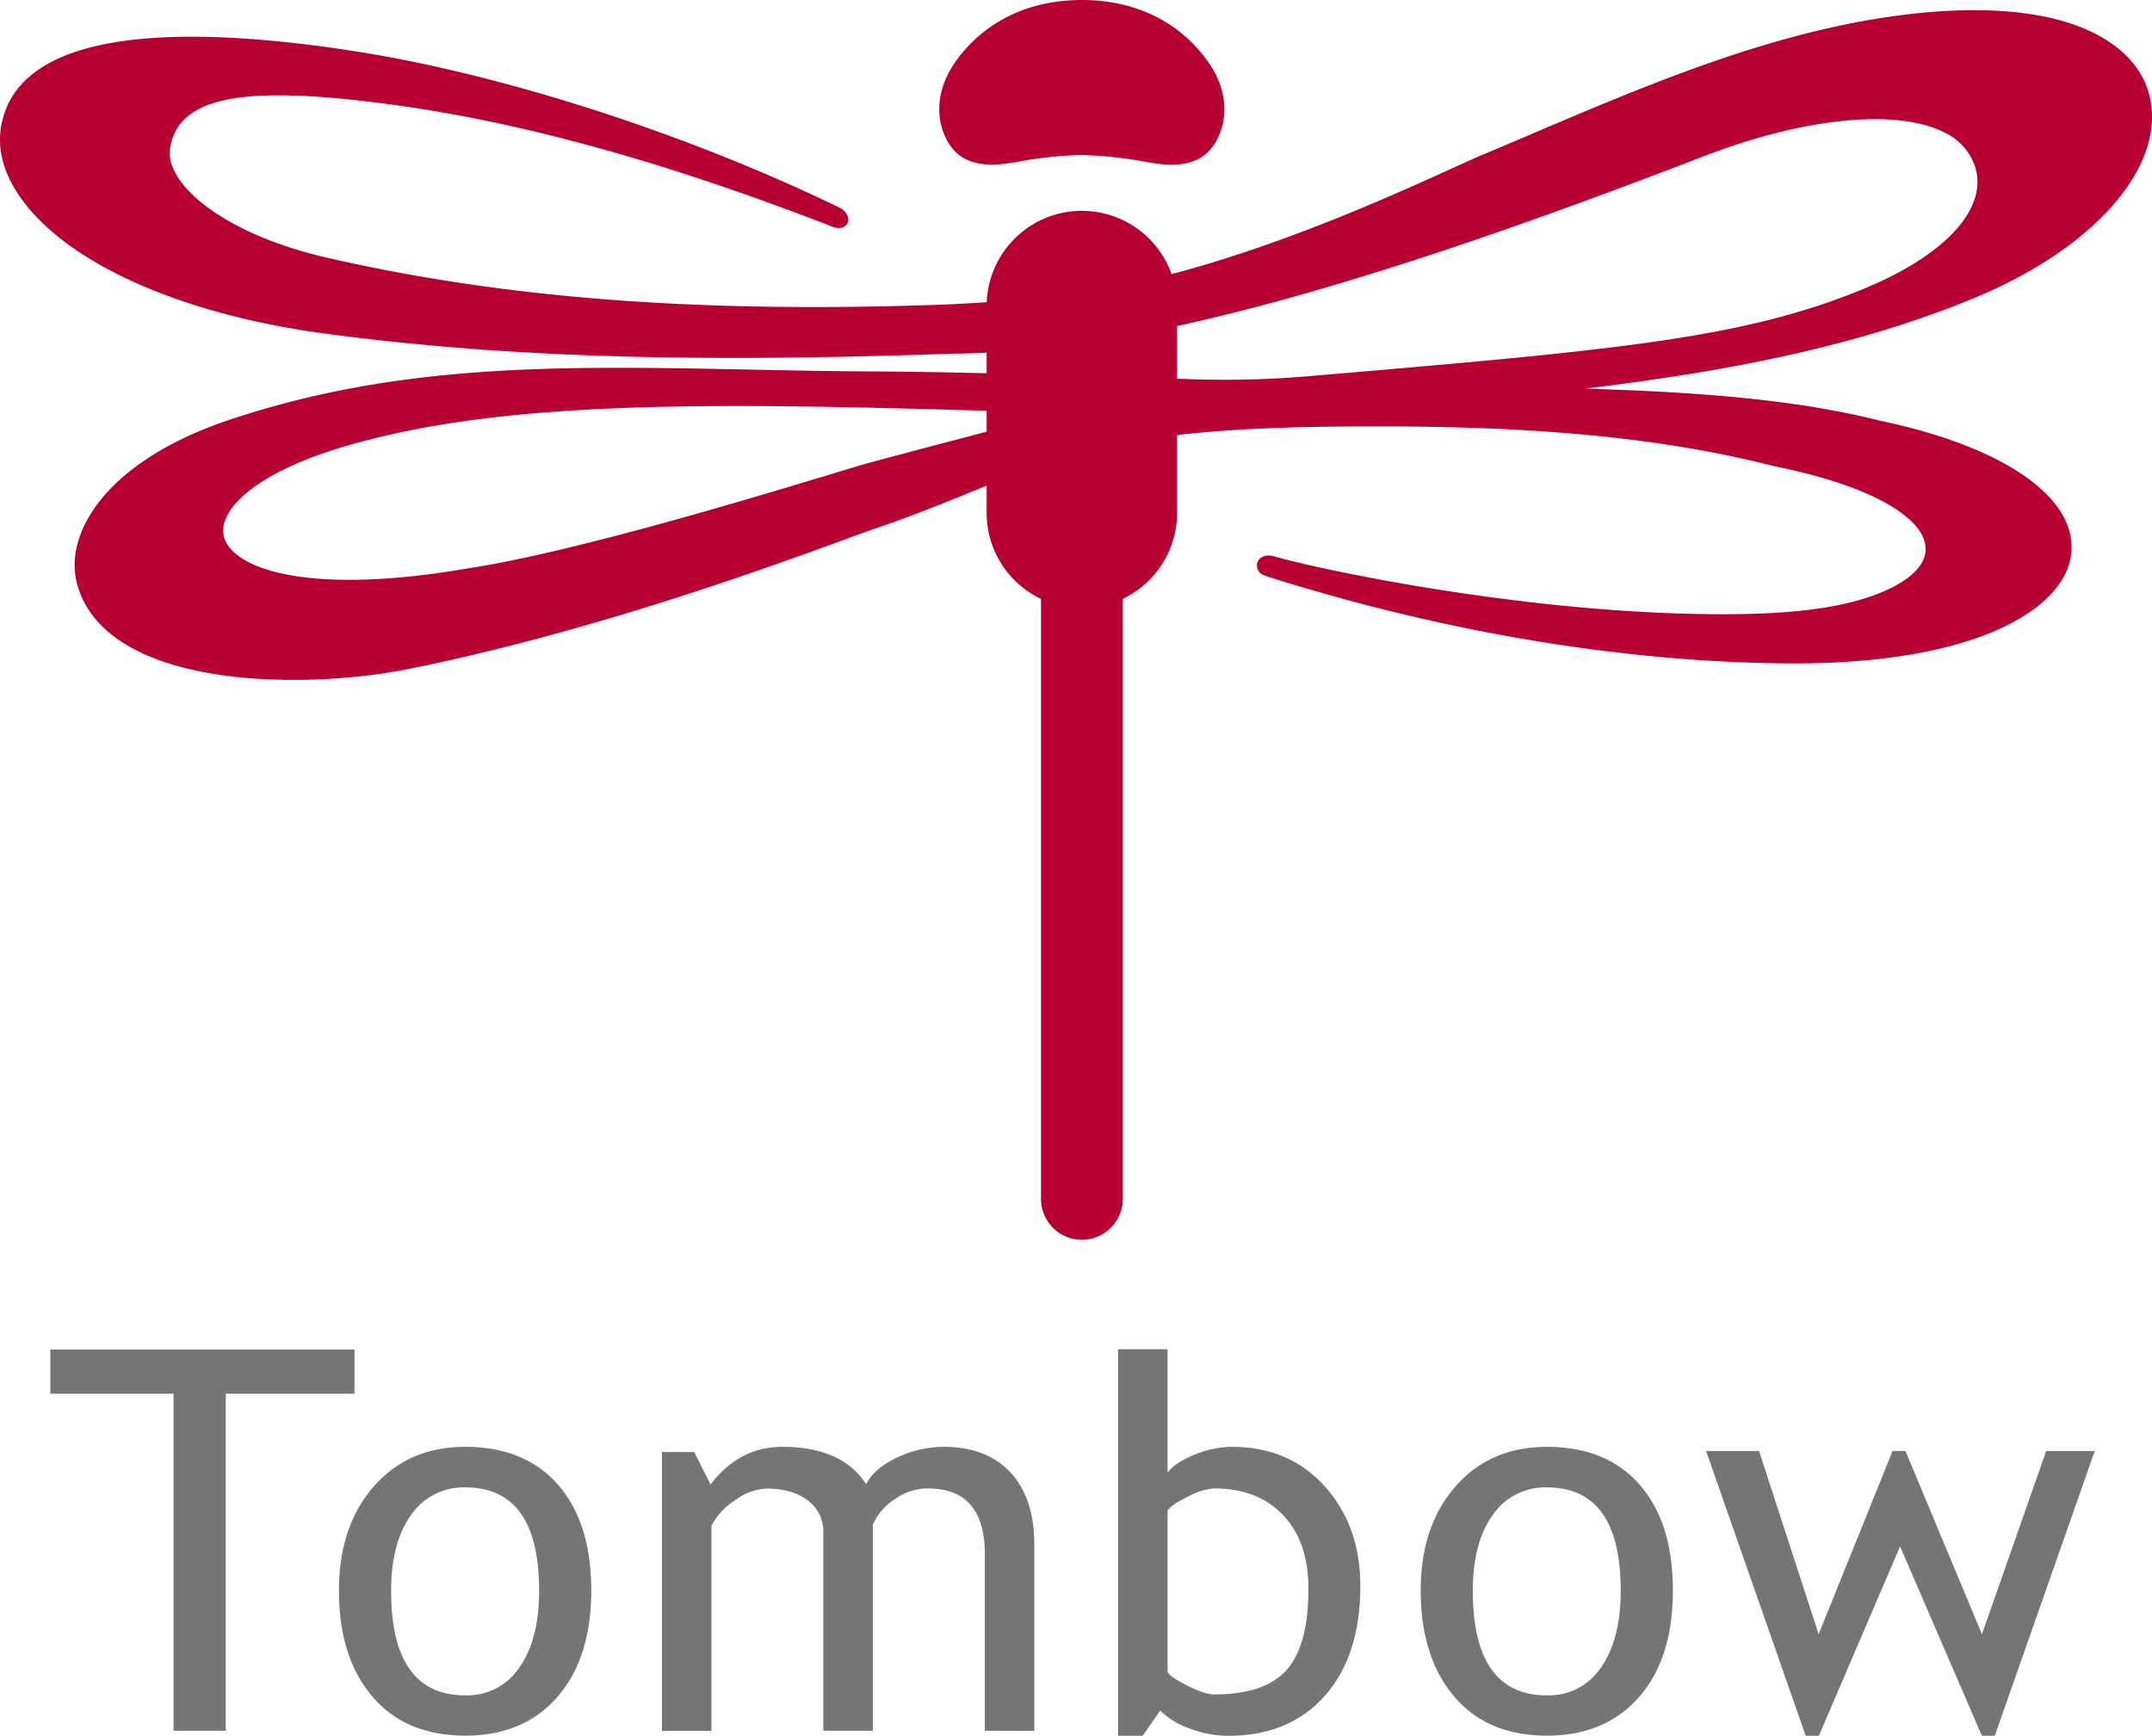
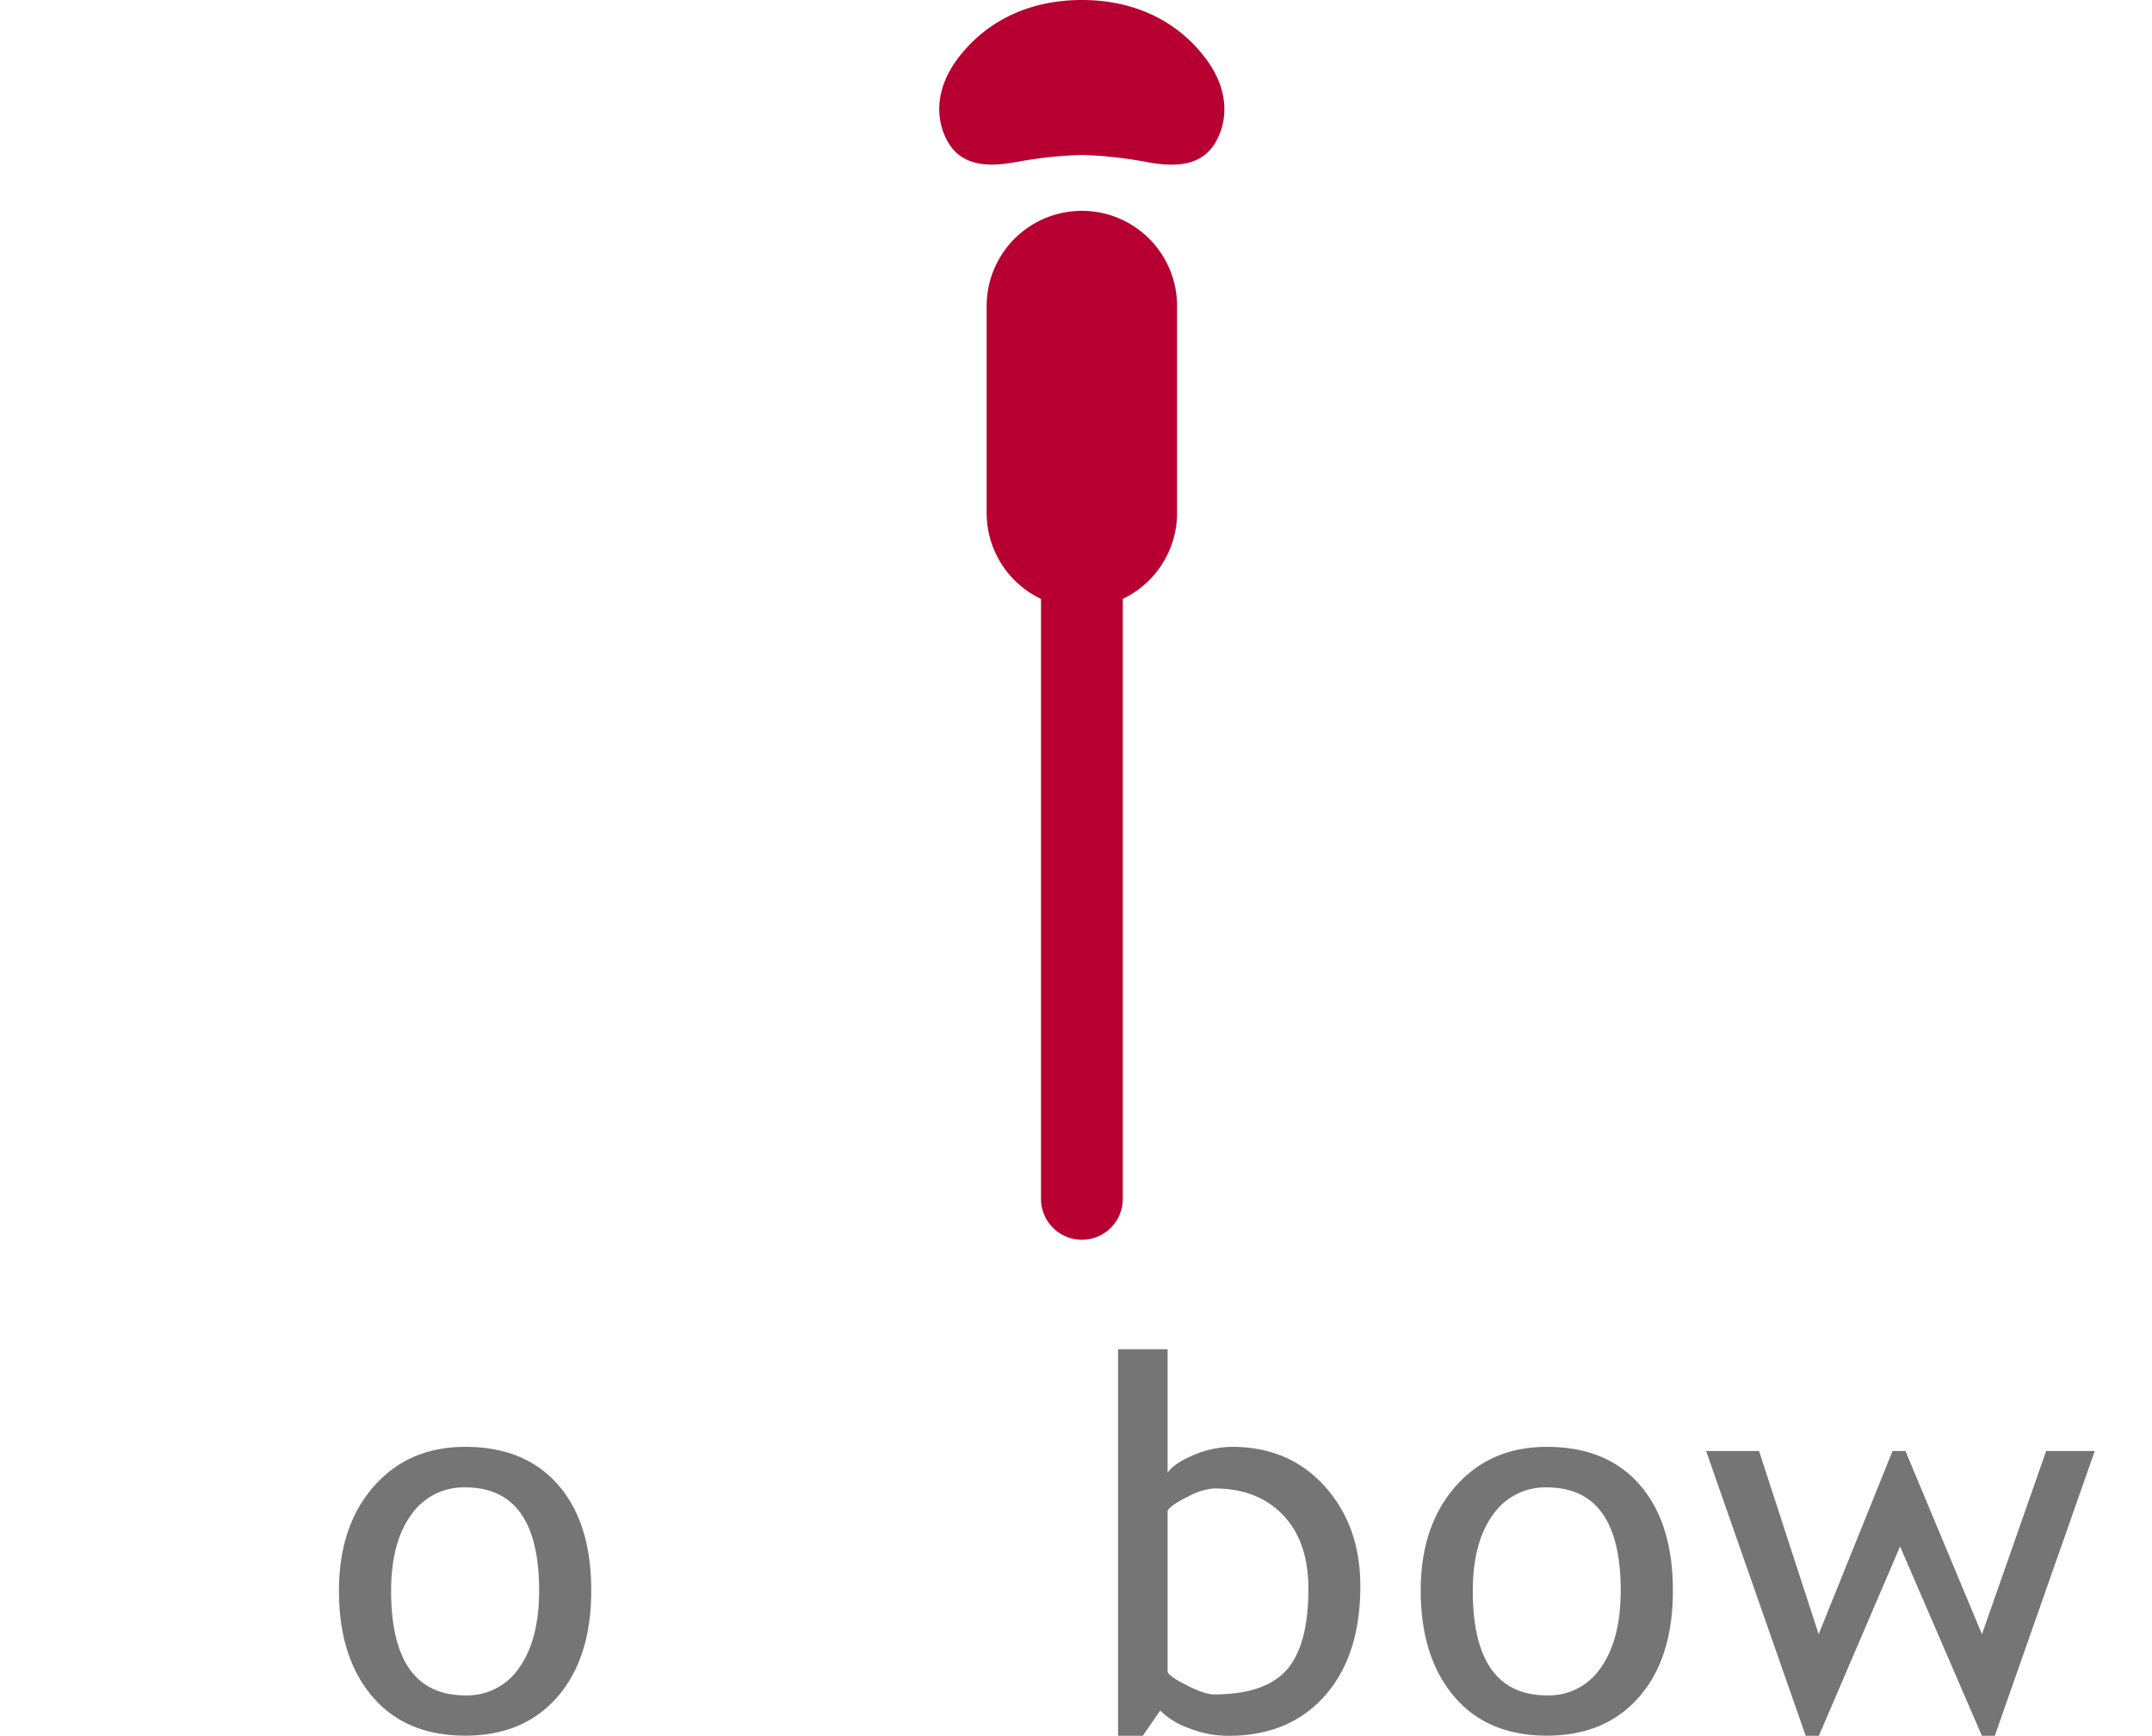
<svg xmlns="http://www.w3.org/2000/svg" id="レイヤー_2" data-name="レイヤー 2" width="500" height="403.35" viewBox="0 0 500 403.35">
  <defs>
    <style>.cls-1{fill:#767575;}.cls-2{fill:#b70031;}</style>
  </defs>
  <title>logo</title>
-   <path class="cls-1" d="M52.46,323.86v78.31H40.33V323.86H11.69V313.6H82.36v10.26Z" transform="translate(0 0)" />
  <path class="cls-1" d="M78.76,369.63q0-15,8.07-24.21t21.27-9.21q13.89,0,21.59,8.85t7.68,24.57c0,10.43-2.63,18.68-7.86,24.69s-12.39,9-21.41,9q-13.86,0-21.61-9.12T78.76,369.63Zm12.11,0q0,24.31,17.23,24.33a14.57,14.57,0,0,0,12.6-6.52q4.56-6.51,4.56-17.81,0-24-17.16-24A14.78,14.78,0,0,0,95.54,352Q90.88,358.41,90.87,369.63Z" transform="translate(0 0)" />
-   <path class="cls-1" d="M228.82,402.17v-41q0-15.3-13.24-15.29a13.15,13.15,0,0,0-7.79,2.57,13.64,13.64,0,0,0-5,5.83v47.9h-11.5v-46a9,9,0,0,0-3.59-7.52c-2.39-1.82-5.58-2.75-9.52-2.75a13.2,13.2,0,0,0-7.36,2.69,16,16,0,0,0-5.52,5.91v47.7h-11.5V337.41h7.49l3.81,7.54c4.44-5.83,10-8.74,16.64-8.74q13.91,0,19.49,8.67c1.28-2.47,3.68-4.52,7.18-6.18a25.33,25.33,0,0,1,10.85-2.49c6.7,0,11.88,2,15.56,6s5.49,9.54,5.49,16.71v43.29Z" transform="translate(0 0)" />
  <path class="cls-1" d="M269.56,397.49l-4.05,5.86h-5.74V313.52h11.51V342.2c1.09-1.51,3.12-2.86,6.13-4.12a23.11,23.11,0,0,1,8.85-1.87q13.29,0,21.55,9.19t8.25,23.2q0,16.18-8.28,25.49t-22.45,9.26a24.49,24.49,0,0,1-9-1.73A18.17,18.17,0,0,1,269.56,397.49ZM271.28,351v37.35q0,1,4.3,3.18c2.83,1.47,5,2.21,6.51,2.21,7.8,0,13.42-1.88,16.8-5.64S304,378,304,369.21q0-11-5.92-17.17c-3.94-4.12-9.28-6.17-16-6.17a14.63,14.63,0,0,0-5.88,1.82C273.69,348.89,272,350,271.28,351Z" transform="translate(0 0)" />
  <path class="cls-1" d="M330.09,369.63q0-15,8.07-24.21t21.25-9.21q13.92,0,21.6,8.85t7.67,24.57c0,10.43-2.59,18.68-7.84,24.69s-12.38,9-21.43,9q-13.85,0-21.57-9.12T330.09,369.63Zm12.1,0q0,24.31,17.22,24.33A14.56,14.56,0,0,0,372,387.44q4.55-6.51,4.56-17.81,0-24-17.18-24a14.79,14.79,0,0,0-12.54,6.4Q342.21,358.41,342.19,369.63Z" transform="translate(0 0)" />
  <path class="cls-1" d="M463.47,403.35h-3l-19-44-18.87,44h-3.06l-23.14-66.17h12.3l13.85,42.57,17.17-42.57h3l17.77,42.57,14.92-42.57H486.7Z" transform="translate(0 0)" />
  <path class="cls-2" d="M251.36,36a99.1,99.1,0,0,1,14.53,1.55c6.14,1.18,12.9,1.58,16.48-4.39,2.69-4.54,3.79-12.13-2.86-20.37C272.72,4.28,262.79,0,251.36,0S230,4.28,223.18,12.76c-6.63,8.24-5.54,15.83-2.86,20.37,3.61,6,10.36,5.57,16.49,4.39A99.09,99.09,0,0,1,251.36,36Z" transform="translate(0 0)" />
  <path class="cls-2" d="M241.87,83.59v195a9.5,9.5,0,1,0,19,0v-195a9.5,9.5,0,0,0-19,0Z" transform="translate(0 0)" />
  <path class="cls-2" d="M229.24,71.11v48.08a22.12,22.12,0,1,0,44.24,0V71.11a22.12,22.12,0,0,0-44.24,0Z" transform="translate(0 0)" />
-   <path class="cls-2" d="M67.12,133.6C58.48,132,53,128.73,52,124.6c-1.36-5.78,6.63-14.44,27.55-20.71,36.12-10.81,83.34-10.35,146.12-8.54,10,.3,13.74.39,20.49.5-4.58,1.25-10.16,2.7-16.6,4.38-8.24,2.17-17.59,4.61-28,7.42h0c-1.55.43-4.79,1.4-9.26,2.77-19.59,5.91-60.37,18.21-84.14,21.74C91.63,135,77.47,135.51,67.12,133.6Zm349.59,20.55c42.75.06,63.2-12.81,64.54-25.58a14,14,0,0,0,.06-1.44c0-12.42-16.83-23.57-44.54-29.38-21-5.3-44.8-6.69-68.45-7.45,8.9-1.08,17.23-2.25,25.06-3.52,25.9-4.26,46.64-9.82,65.24-17.5C484.06,58.79,500,42.2,500,27.19a20.15,20.15,0,0,0-.88-6c-2.39-7.82-9.92-13.73-21.2-16.66-12.43-3.22-29.32-2.85-48.84,1.09C403.43,10.87,379.37,21.1,353.85,32l-9.48,4c-1.7.72-4.08,1.8-7.12,3.18-17.15,7.79-52.88,24-86.3,29h0l-.05,0c-2.49.6-20.75,2.23-33.65,2.67-55.65,1.9-100.59-1.61-141.42-11C51.44,54.19,38.21,42.49,39.53,34.42c1-6.28,5.52-9.9,14.19-11.46,8.13-1.42,20-1,37.44,1.36,39.15,5.28,76.59,18.49,101.35,28a1,1,0,0,1,.21.1h0c2.32,1.1,3.69.42,4.17-.52s.11-2.56-1.66-3.55a1.54,1.54,0,0,1-.19-.1C160.42,31.4,117.75,17.55,83.67,12.1,61,8.49,42.52,7.61,28.83,9.5,11.66,11.87,2,18.62.23,29.56c-.9,5.51.83,11.39,5,17C16.23,61.46,42.32,73,75,77.44c50.43,6.84,100.56,6.3,147.24,4.72l.64,0a232.89,232.89,0,0,0,31.19-2.71c44.53-7,99.22-26.76,141.91-43.19,23.24-8.93,44.54-11.06,55.6-5.57A13.56,13.56,0,0,1,459,39.07c2.75,9.55-7.16,20.28-25.88,28-28.43,11.76-58.06,14.29-129.69,20.4a233.26,233.26,0,0,1-28.58.58c-4.74-.11-10.12-.22-16.69-.25-1.25,0-3.48-.11-6.33-.25l-7.77-.36c-22.74-.82-40.59-.87-40.78-.87-10-.06-19.69-.24-29.1-.44C130.59,85,92.9,84.29,53.2,97.59c-12.93,4.33-23,10.5-29.25,17.88-5.35,6.33-7.62,13.45-6.2,19.54,2.53,11,13.43,18.49,31.49,21.52,16.19,2.71,34.18,1.23,45.58-1.06,42.4-8.5,84.29-23.82,102.17-30.36,3.07-1.13,5.51-2,7-2.51,8.71-3,15.83-5.9,22.12-8.47,20.62-8.45,35.52-14.57,84.47-15,31.37-.29,67.95.57,101.38,9.14l0,0h0c12,2.4,21.65,5.71,27.83,9.58,5.43,3.39,8,7,7.57,10.5-.57,4.42-6.3,8.51-15.67,11.16-10.92,3.1-25.78,3.6-43.1,3-42.49-1.55-84.2-10.76-92.52-13.22a2.86,2.86,0,0,1-.31-.06c-1.89-.5-3.28.38-3.66,1.53a2.48,2.48,0,0,0,1.81,3l.25.11C337.16,147.53,380,154.09,416.71,154.15Z" transform="translate(0 0)" />
</svg>